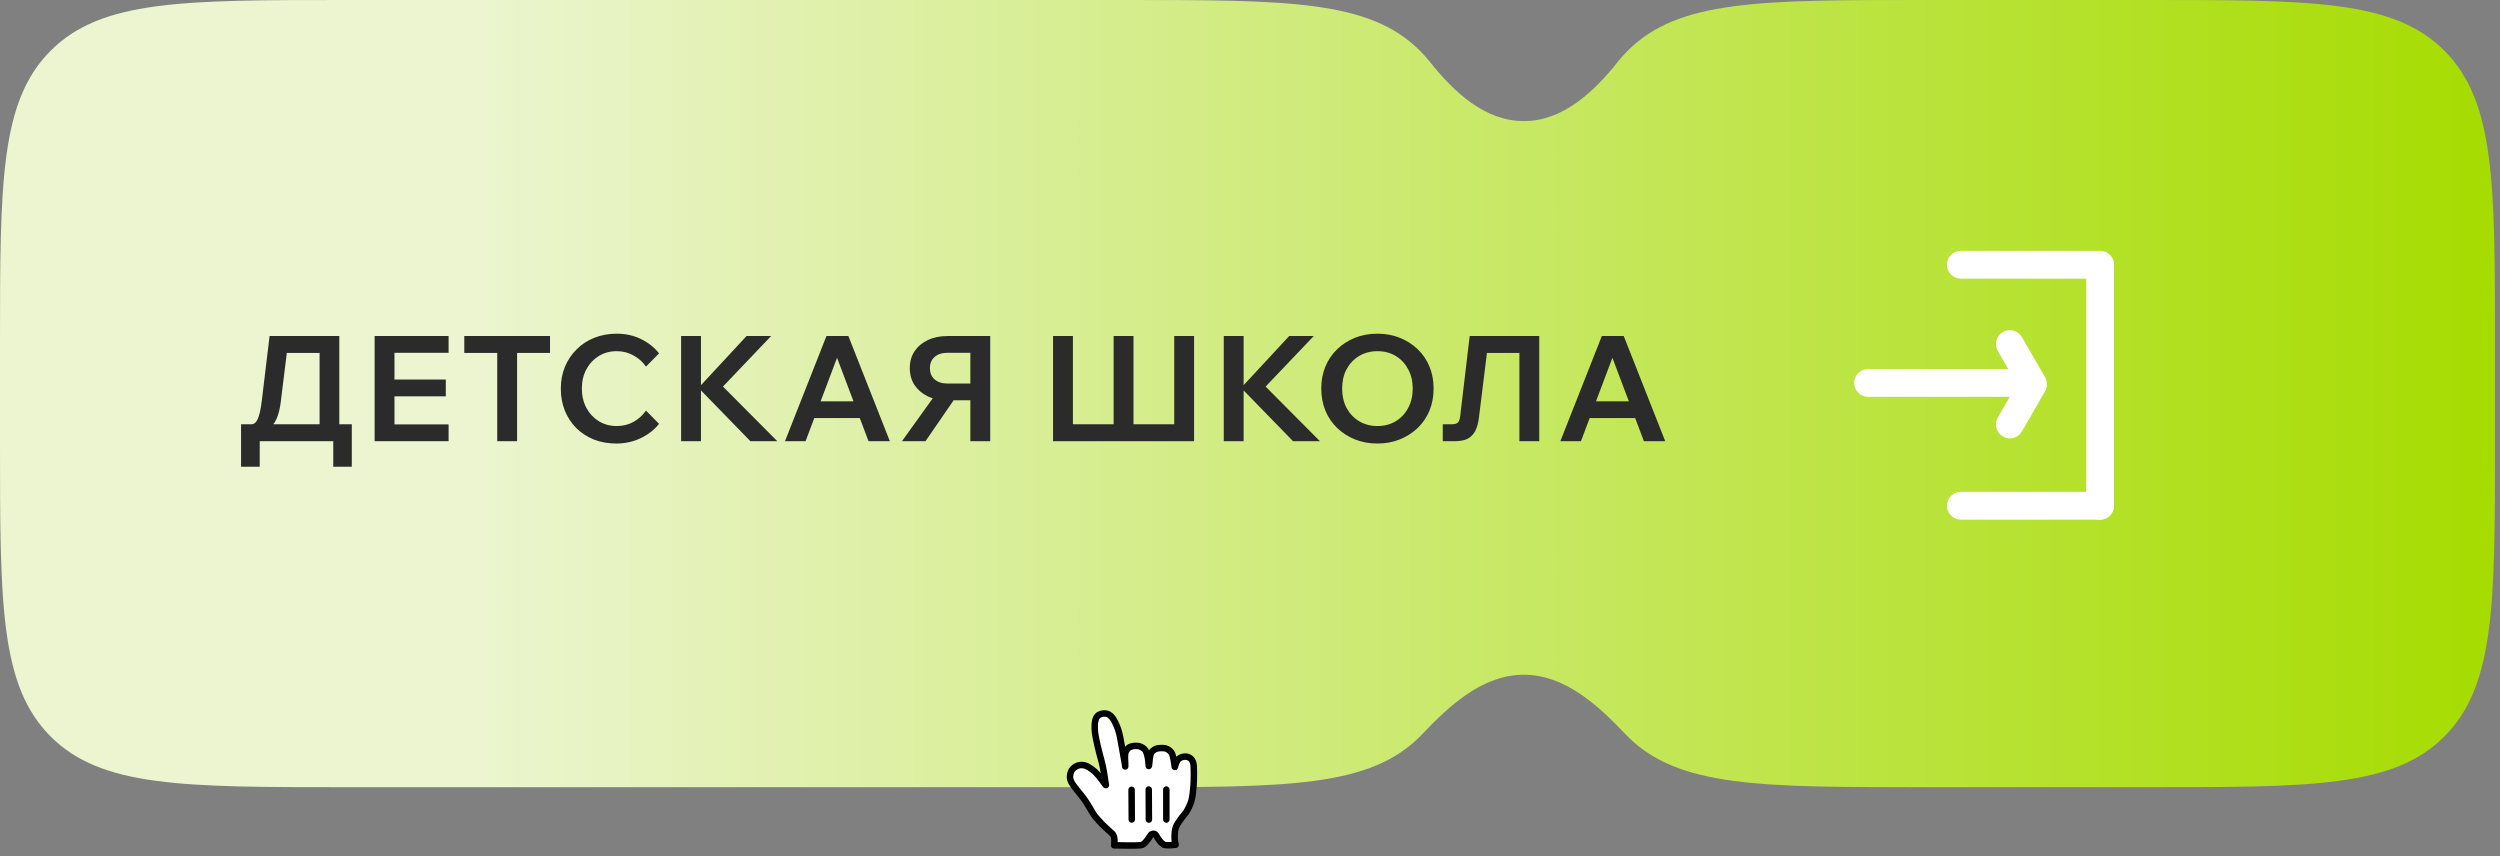
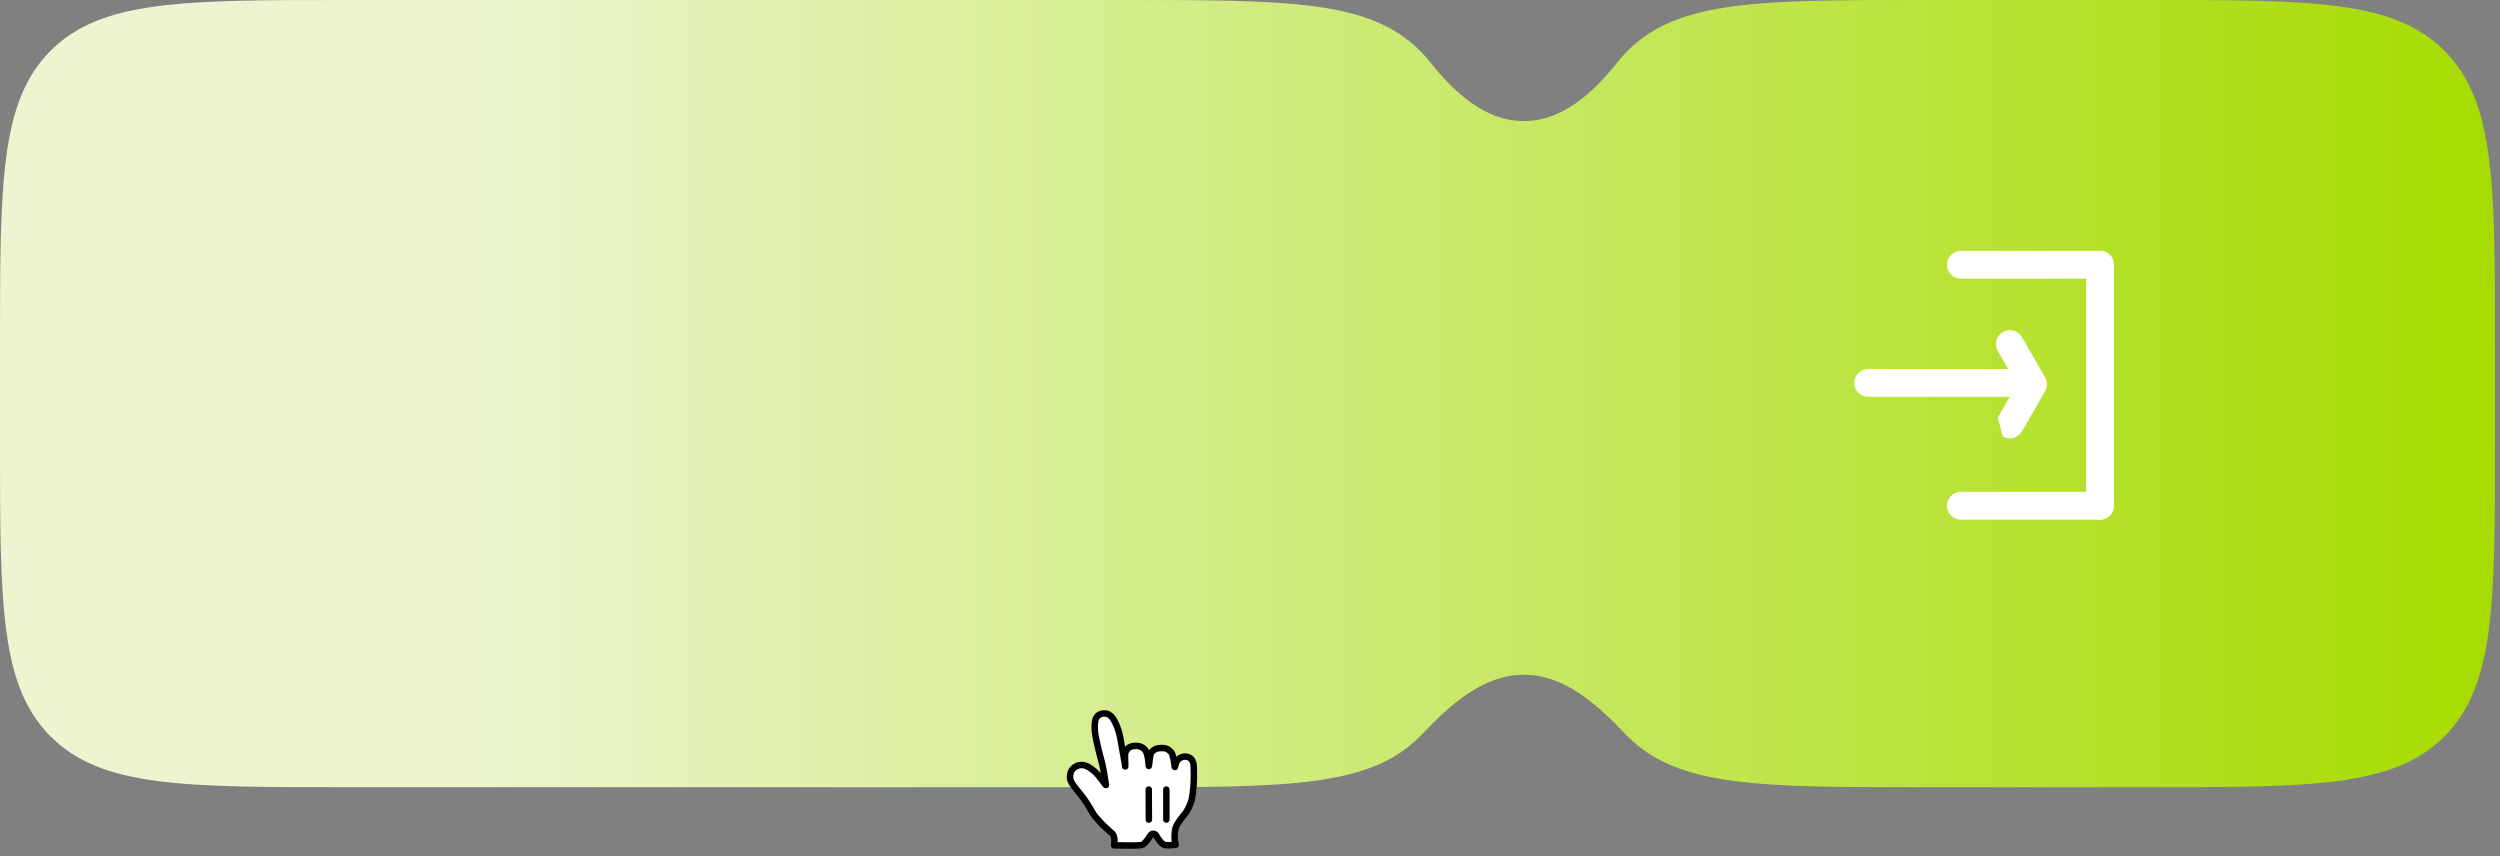
<svg xmlns="http://www.w3.org/2000/svg" width="289" height="99" viewBox="0 0 289 99" fill="none">
  <rect x="0" y="0" width="289" height="99" fill="#808080" stroke="none" />
  <path fill-rule="evenodd" clip-rule="evenodd" d="M176.156 14C171.654 14 168.078 10.65 165.276 7.127C164.925 6.686 164.548 6.263 164.142 5.858C158.284 0 148.856 0 130 0H40C21.144 0 11.716 0 5.858 5.858C0 11.716 0 21.144 0 40V51C0 69.856 0 79.284 5.858 85.142C11.716 91 21.144 91 40 91H130C148.856 91 158.284 91 164.142 85.142C164.234 85.05 164.325 84.957 164.414 84.863C167.655 81.454 171.452 78 176.156 78C180.86 78 184.657 81.454 187.897 84.863C187.987 84.957 188.077 85.05 188.169 85.142C194.027 91 203.455 91 222.311 91H248.422C267.278 91 276.706 91 282.564 85.142C288.422 79.284 288.422 69.856 288.422 51V40C288.422 21.144 288.422 11.716 282.564 5.858C276.706 0 267.278 0 248.422 0H222.311C203.455 0 194.027 0 188.169 5.858C187.764 6.263 187.387 6.686 187.035 7.127C184.233 10.65 180.657 14 176.156 14Z" fill="url(#paint0_linear_3389_446)" />
-   <path d="M28.41 49.963V49.045H29.056C29.373 49.045 29.623 48.835 29.804 48.416C29.997 47.985 30.15 47.288 30.263 46.325L31.164 38.845H39.222V49.708H36.944V39.185L38.134 40.8H31.538L33.357 39.185L32.439 46.597C32.337 47.345 32.173 47.968 31.946 48.467C31.719 48.966 31.402 49.34 30.994 49.589C30.597 49.838 30.093 49.963 29.481 49.963H28.41ZM27.866 53.958V49.045H40.667V53.958H38.525V49.793L39.868 51H29.107L30.025 49.98V53.958H27.866ZM51.857 51H43.306V38.845H51.857V40.783H45.601V49.062H51.857V51ZM51.534 45.815H45.431V43.877H51.534V45.815ZM59.776 51H57.48V40.63H59.776V51ZM63.584 40.8H53.672V38.845H63.584V40.8ZM74.674 47.464L76.187 48.994C75.655 49.674 74.952 50.224 74.079 50.643C73.218 51.062 72.272 51.272 71.24 51.272C70.3 51.272 69.438 51.119 68.656 50.813C67.874 50.496 67.194 50.054 66.616 49.487C66.05 48.909 65.608 48.235 65.29 47.464C64.984 46.693 64.831 45.843 64.831 44.914C64.831 44.007 64.99 43.169 65.307 42.398C65.636 41.616 66.089 40.942 66.667 40.375C67.245 39.797 67.925 39.355 68.707 39.049C69.501 38.732 70.362 38.573 71.291 38.573C72.323 38.573 73.263 38.783 74.113 39.202C74.963 39.621 75.655 40.171 76.187 40.851L74.674 42.381C74.3 41.837 73.819 41.406 73.229 41.089C72.651 40.76 72.005 40.596 71.291 40.596C70.521 40.596 69.829 40.783 69.217 41.157C68.617 41.531 68.141 42.041 67.789 42.687C67.438 43.333 67.262 44.075 67.262 44.914C67.262 45.753 67.438 46.501 67.789 47.158C68.141 47.804 68.617 48.314 69.217 48.688C69.829 49.062 70.521 49.249 71.291 49.249C72.005 49.249 72.651 49.09 73.229 48.773C73.819 48.444 74.3 48.008 74.674 47.464ZM81.031 51H78.737V38.845H81.031V51ZM89.855 51H86.743L80.606 44.693H80.879L86.302 38.845H89.141L83.344 44.931V44.455L89.855 51ZM100.384 48.331H93.176V46.393H100.384V48.331ZM102.866 51H100.401L96.423 40.46H97.103L93.125 51H90.745L95.539 38.845H98.072L102.866 51ZM112.174 51V40.783H109.539C108.904 40.783 108.405 40.942 108.043 41.259C107.68 41.576 107.499 42.007 107.499 42.551C107.499 43.106 107.68 43.543 108.043 43.86C108.405 44.177 108.904 44.336 109.539 44.336H112.344V46.274H109.539C108.666 46.274 107.901 46.121 107.244 45.815C106.598 45.498 106.088 45.061 105.714 44.506C105.351 43.939 105.17 43.288 105.17 42.551C105.17 41.814 105.351 41.168 105.714 40.613C106.088 40.058 106.598 39.627 107.244 39.321C107.901 39.004 108.666 38.845 109.539 38.845H114.469V51H112.174ZM104.269 51L108.332 45.339H110.882L106.989 51H104.269ZM121.733 51V38.845H124.028V50.541L122.685 49.045H129.587L128.737 50.541V38.845H131.032V50.541L130.182 49.045H137.084L135.741 50.541V38.845H138.036V51H121.733ZM143.762 51H141.467V38.845H143.762V51ZM152.585 51H149.474L143.337 44.693H143.609L149.032 38.845H151.871L146.074 44.931V44.455L152.585 51ZM159.231 51.272C158.291 51.272 157.424 51.113 156.63 50.796C155.848 50.479 155.163 50.037 154.573 49.47C153.984 48.903 153.531 48.235 153.213 47.464C152.896 46.682 152.737 45.832 152.737 44.914C152.737 43.996 152.896 43.152 153.213 42.381C153.531 41.61 153.984 40.942 154.573 40.375C155.163 39.808 155.848 39.366 156.63 39.049C157.424 38.732 158.291 38.573 159.231 38.573C160.172 38.573 161.033 38.732 161.815 39.049C162.609 39.366 163.3 39.808 163.889 40.375C164.479 40.942 164.932 41.61 165.249 42.381C165.567 43.152 165.725 43.996 165.725 44.914C165.725 45.832 165.567 46.682 165.249 47.464C164.932 48.235 164.479 48.903 163.889 49.47C163.3 50.037 162.609 50.479 161.815 50.796C161.033 51.113 160.172 51.272 159.231 51.272ZM159.231 49.249C160.036 49.249 160.744 49.062 161.356 48.688C161.968 48.314 162.444 47.804 162.784 47.158C163.136 46.501 163.311 45.753 163.311 44.914C163.311 44.075 163.136 43.333 162.784 42.687C162.444 42.041 161.968 41.531 161.356 41.157C160.744 40.783 160.036 40.596 159.231 40.596C158.438 40.596 157.73 40.783 157.106 41.157C156.494 41.531 156.013 42.041 155.661 42.687C155.321 43.333 155.151 44.075 155.151 44.914C155.151 45.753 155.321 46.501 155.661 47.158C156.013 47.804 156.494 48.314 157.106 48.688C157.73 49.062 158.438 49.249 159.231 49.249ZM166.785 51V49.045H167.839C168.156 49.045 168.383 48.983 168.519 48.858C168.655 48.733 168.745 48.501 168.791 48.161L169.896 38.845H177.937V51H175.642V39.185L176.832 40.8H170.423L172.089 39.185L170.967 48.263C170.887 48.909 170.74 49.436 170.525 49.844C170.309 50.241 170.015 50.535 169.641 50.728C169.267 50.909 168.791 51 168.213 51H166.785ZM190.017 48.331H182.809V46.393H190.017V48.331ZM192.499 51H190.034L186.056 40.46H186.736L182.758 51H180.378L185.172 38.845H187.705L192.499 51Z" fill="#2B2B2B" />
  <path d="M242.768 29C243.657 29 244.377 29.72 244.377 30.609L244.377 58.463C244.377 59.351 243.657 60.071 242.768 60.071C241.88 60.071 241.159 59.351 241.159 58.463L241.159 30.609C241.159 29.72 241.88 29 242.768 29Z" fill="white" />
  <path d="M225.07 30.607C225.07 29.72 225.79 29 226.677 29L242.769 29C243.657 29 244.376 29.72 244.376 30.607C244.376 31.495 243.657 32.214 242.769 32.214L226.677 32.214C225.79 32.214 225.07 31.495 225.07 30.607Z" fill="white" />
  <path d="M225.07 58.465C225.07 57.577 225.79 56.857 226.677 56.857L242.769 56.857C243.657 56.857 244.376 57.577 244.376 58.465C244.376 59.352 243.657 60.072 242.769 60.072L226.677 60.072C225.79 60.072 225.07 59.352 225.07 58.465Z" fill="white" />
  <path d="M214.346 44.261C214.346 43.374 215.065 42.654 215.953 42.654L234.189 42.654C235.077 42.654 235.797 43.374 235.797 44.261C235.797 45.149 235.077 45.869 234.189 45.869L215.953 45.869C215.065 45.869 214.346 45.149 214.346 44.261Z" fill="white" />
  <path d="M231.533 38.376C232.302 37.932 233.286 38.196 233.731 38.965L236.392 43.569C236.836 44.338 236.573 45.321 235.803 45.765C235.034 46.209 234.05 45.945 233.605 45.176L230.944 40.572C230.5 39.803 230.763 38.82 231.533 38.376Z" fill="white" />
-   <path d="M231.533 50.464C232.302 50.908 233.286 50.644 233.731 49.875L236.389 45.275C236.834 44.506 236.57 43.523 235.801 43.079C235.031 42.635 234.047 42.899 233.603 43.668L230.944 48.268C230.5 49.037 230.763 50.02 231.533 50.464Z" fill="white" />
+   <path d="M231.533 50.464C232.302 50.908 233.286 50.644 233.731 49.875L236.389 45.275C236.834 44.506 236.57 43.523 235.801 43.079C235.031 42.635 234.047 42.899 233.603 43.668L230.944 48.268Z" fill="white" />
  <g clip-path="url(#clip0_3389_446)">
    <path fill-rule="evenodd" clip-rule="evenodd" d="M126.585 94.379C126.301 94.02 125.956 93.286 125.341 92.395C124.993 91.891 124.129 90.942 123.872 90.46C123.648 90.034 123.672 89.843 123.725 89.49C123.819 88.862 124.464 88.373 125.152 88.439C125.671 88.488 126.112 88.831 126.508 89.155C126.748 89.35 127.042 89.729 127.219 89.943C127.382 90.139 127.422 90.22 127.596 90.452C127.827 90.759 127.899 90.911 127.811 90.573C127.74 90.077 127.623 89.23 127.455 88.481C127.327 87.913 127.296 87.824 127.174 87.388C127.045 86.924 126.979 86.599 126.858 86.107C126.774 85.759 126.622 85.048 126.581 84.648C126.524 84.101 126.494 83.209 126.846 82.799C127.121 82.478 127.753 82.381 128.144 82.579C128.657 82.838 128.948 83.582 129.081 83.879C129.32 84.413 129.468 85.03 129.597 85.84C129.762 86.871 130.064 88.302 130.074 88.603C130.098 88.234 130.006 87.457 130.07 87.103C130.128 86.782 130.398 86.409 130.737 86.308C131.023 86.223 131.358 86.192 131.654 86.253C131.967 86.317 132.297 86.541 132.42 86.752C132.783 87.376 132.79 88.651 132.805 88.583C132.891 88.207 132.876 87.354 133.089 86.999C133.229 86.765 133.587 86.554 133.777 86.52C134.071 86.468 134.433 86.452 134.742 86.512C134.991 86.561 135.328 86.857 135.42 86.999C135.638 87.343 135.762 88.316 135.799 88.657C135.814 88.798 135.873 88.265 136.092 87.921C136.499 87.282 137.937 87.158 137.992 88.56C138.017 89.214 138.012 89.184 138.012 89.624C138.012 90.141 138 90.452 137.972 90.826C137.941 91.226 137.855 92.13 137.73 92.568C137.644 92.869 137.359 93.546 137.077 93.952C137.077 93.952 136.002 95.202 135.885 95.765C135.767 96.327 135.806 96.331 135.783 96.73C135.76 97.128 135.904 97.652 135.904 97.652C135.904 97.652 135.101 97.756 134.669 97.687C134.277 97.624 133.793 96.846 133.668 96.608C133.496 96.28 133.128 96.343 132.985 96.585C132.76 96.968 132.275 97.655 131.933 97.698C131.264 97.782 129.877 97.729 128.791 97.718C128.791 97.718 128.976 96.707 128.563 96.36C128.258 96.101 127.733 95.576 127.418 95.3L126.585 94.379Z" fill="white" />
    <path fill-rule="evenodd" clip-rule="evenodd" d="M126.585 94.379C126.301 94.02 125.956 93.286 125.341 92.395C124.993 91.891 124.129 90.942 123.872 90.46C123.648 90.034 123.672 89.843 123.725 89.49C123.819 88.862 124.464 88.373 125.152 88.439C125.671 88.488 126.112 88.831 126.508 89.155C126.748 89.35 127.042 89.729 127.219 89.943C127.382 90.139 127.422 90.22 127.596 90.452C127.827 90.759 127.899 90.911 127.811 90.573C127.74 90.077 127.623 89.23 127.455 88.481C127.327 87.913 127.296 87.824 127.174 87.388C127.045 86.924 126.979 86.599 126.858 86.107C126.774 85.759 126.622 85.048 126.581 84.648C126.524 84.101 126.494 83.209 126.846 82.799C127.121 82.478 127.753 82.381 128.144 82.579C128.657 82.838 128.948 83.582 129.081 83.879C129.32 84.413 129.468 85.03 129.597 85.84C129.762 86.871 130.064 88.302 130.074 88.603C130.098 88.234 130.006 87.457 130.07 87.103C130.128 86.782 130.398 86.409 130.737 86.308C131.023 86.223 131.358 86.192 131.654 86.253C131.967 86.317 132.297 86.541 132.42 86.752C132.783 87.376 132.79 88.651 132.805 88.583C132.891 88.207 132.876 87.354 133.089 86.999C133.229 86.765 133.587 86.554 133.777 86.52C134.071 86.468 134.433 86.452 134.742 86.512C134.991 86.561 135.328 86.857 135.42 86.999C135.638 87.343 135.762 88.316 135.799 88.657C135.814 88.798 135.873 88.265 136.092 87.921C136.499 87.282 137.937 87.158 137.992 88.56C138.017 89.214 138.012 89.184 138.012 89.624C138.012 90.141 138 90.452 137.972 90.826C137.941 91.226 137.855 92.13 137.73 92.568C137.644 92.869 137.359 93.546 137.077 93.952C137.077 93.952 136.002 95.202 135.885 95.765C135.767 96.327 135.806 96.331 135.783 96.73C135.76 97.128 135.904 97.652 135.904 97.652C135.904 97.652 135.101 97.756 134.669 97.687C134.277 97.624 133.793 96.846 133.668 96.608C133.496 96.28 133.128 96.343 132.985 96.585C132.76 96.968 132.275 97.655 131.933 97.698C131.264 97.782 129.877 97.729 128.791 97.718C128.791 97.718 128.976 96.707 128.563 96.36C128.258 96.101 127.733 95.576 127.418 95.3L126.585 94.379Z" stroke="black" stroke-width="0.75" stroke-linecap="round" stroke-linejoin="round" />
    <path d="M134.828 94.734V91.275" stroke="black" stroke-width="0.75" stroke-linecap="round" />
    <path d="M132.811 94.745L132.795 91.272" stroke="black" stroke-width="0.75" stroke-linecap="round" />
-     <path d="M130.812 91.305L130.833 94.731" stroke="black" stroke-width="0.75" stroke-linecap="round" />
  </g>
  <defs>
    <linearGradient id="paint0_linear_3389_446" x1="54.5" y1="46" x2="288.422" y2="46" gradientUnits="userSpaceOnUse">
      <stop stop-color="#ECF5D0" />
      <stop offset="1" stop-color="#A6DC00" />
    </linearGradient>
    <clipPath id="clip0_3389_446">
      <rect width="16.017" height="17" fill="white" transform="translate(123.25 82)" />
    </clipPath>
  </defs>
</svg>